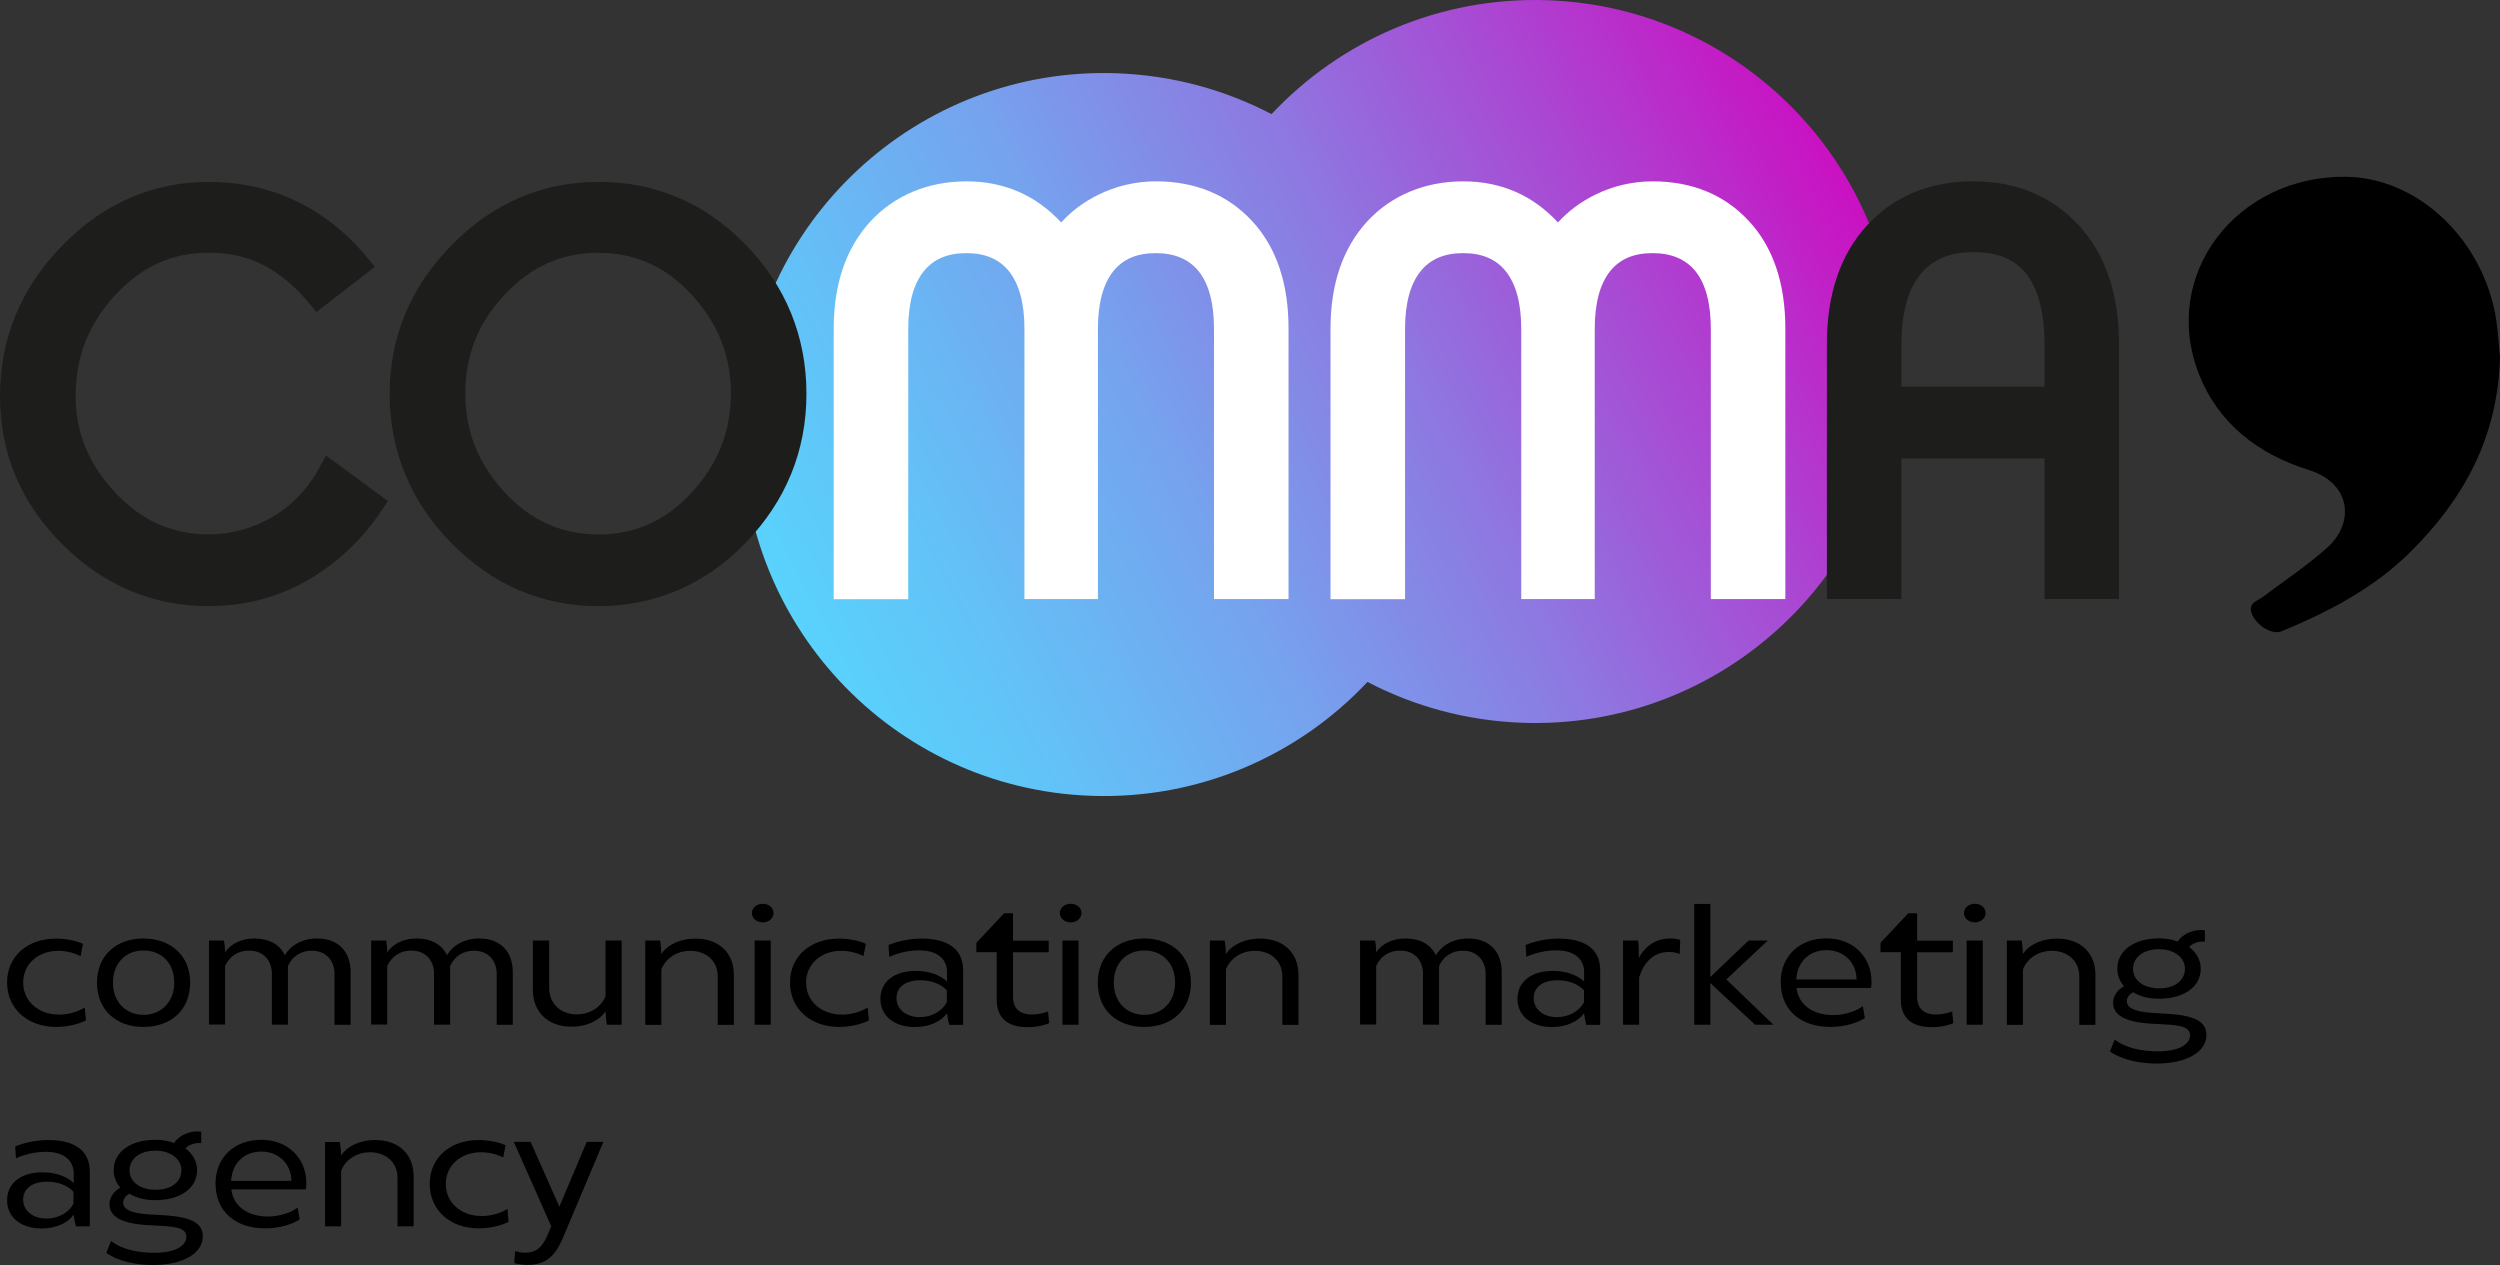
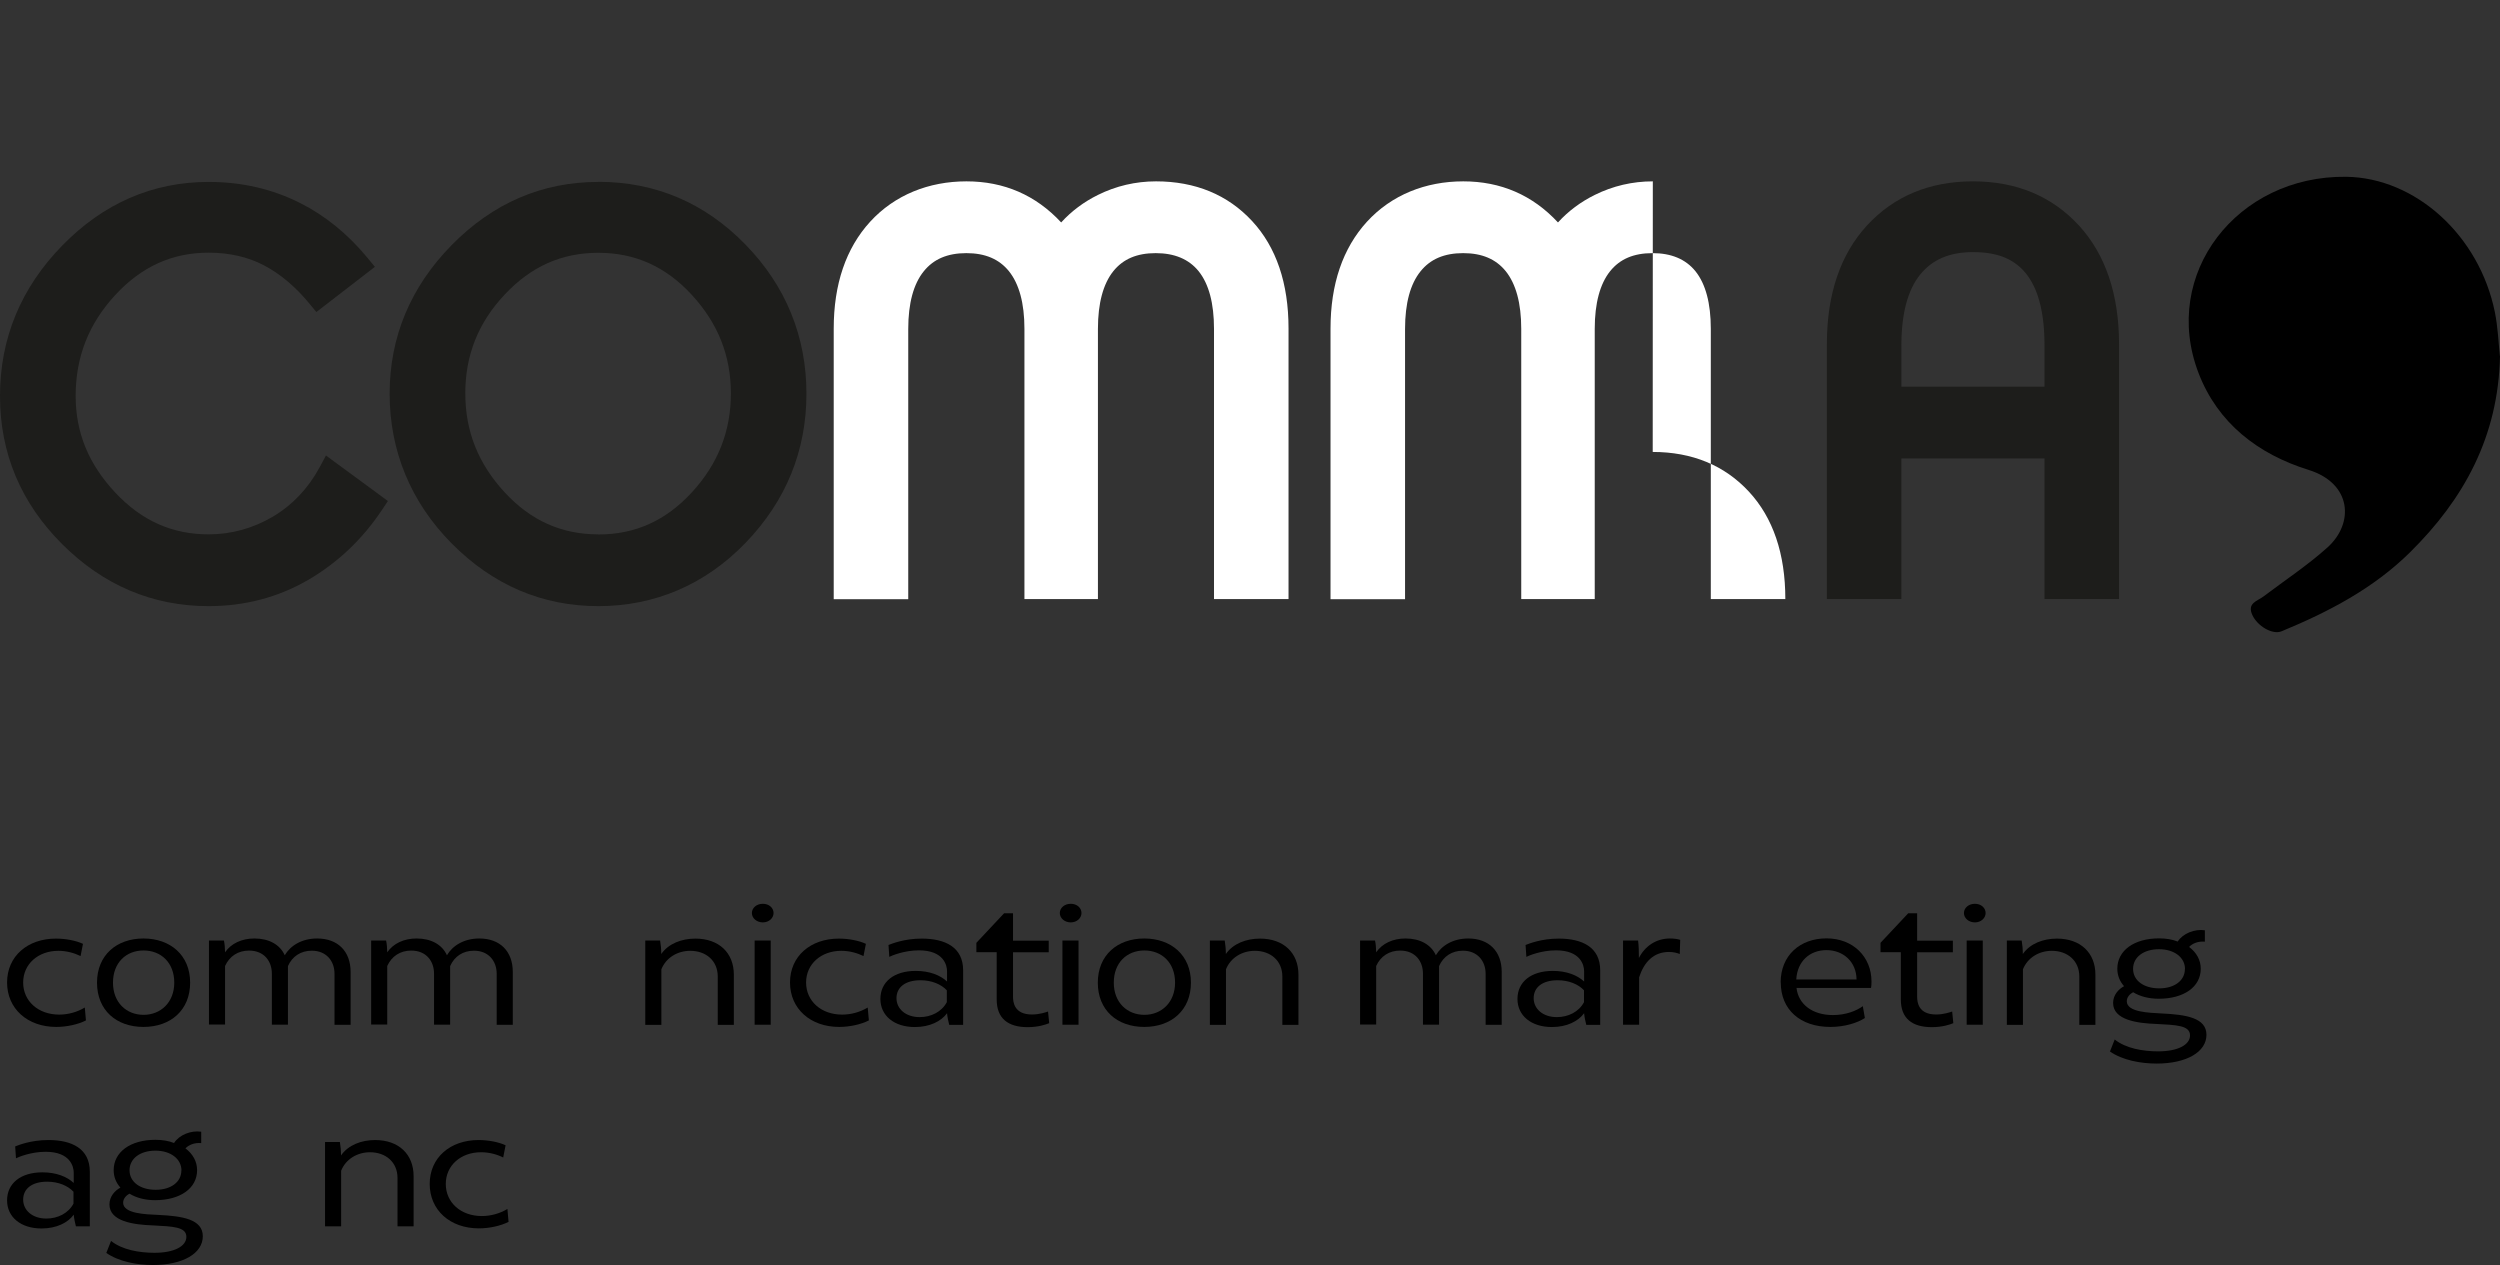
<svg xmlns="http://www.w3.org/2000/svg" id="_Слой_2" data-name="Слой_2" viewBox="0 0 219.05 110.84">
  <rect x="0" y="0" width="219.05" height="110.84" fill="#333333" stroke="none" />
  <defs>
    <style> .cls-1 { fill: url(#_Безымянный_градиент_4); } .cls-2 { fill: #fff; } .cls-3 { fill: #1d1d1b; } </style>
    <linearGradient id="_Безымянный_градиент_4" data-name="Безымянный градиент 4" x1="188.29" y1="-2.46" x2="61.09" y2="71.17" gradientTransform="translate(1.33 -8.7) rotate(2.02)" gradientUnits="userSpaceOnUse">
      <stop offset=".19" stop-color="#d400bd" />
      <stop offset=".19" stop-color="#d301bd" />
      <stop offset=".36" stop-color="#ad42d1" />
      <stop offset=".52" stop-color="#8d79e1" />
      <stop offset=".67" stop-color="#75a3ee" />
      <stop offset=".81" stop-color="#63c1f7" />
      <stop offset=".92" stop-color="#58d4fd" />
      <stop offset="1" stop-color="#55dbff" />
    </linearGradient>
  </defs>
  <g id="_Слой_1-2" data-name="Слой_1">
    <g>
      <g>
        <path d="M.62,86.09c0-2.32,1.81-3.85,4.28-3.85.87,0,1.78.18,2.37.46l-.21,1.07c-.53-.26-1.22-.46-1.94-.46-1.78,0-3.09,1.16-3.09,2.78s1.31,2.81,3.16,2.81c.79,0,1.57-.22,2.24-.62l.1,1.13c-.69.35-1.68.57-2.6.57-2.52,0-4.31-1.59-4.31-3.9Z" />
        <path d="M8.5,86.1c0-2.41,1.72-3.87,4.07-3.87s4.09,1.46,4.09,3.87-1.71,3.88-4.09,3.88-4.07-1.47-4.07-3.88ZM15.27,86.1c0-1.75-1.16-2.82-2.69-2.82s-2.68,1.07-2.68,2.82,1.18,2.82,2.68,2.82,2.69-1.09,2.69-2.82Z" />
        <path d="M18.31,82.41h1.31c.07.31.09.66.1,1.03.54-.78,1.47-1.21,2.57-1.21,1.29,0,2.24.54,2.66,1.47.5-.85,1.5-1.47,2.84-1.47,1.81,0,2.93,1.12,2.93,2.93v4.63h-1.41v-4.47c0-1.12-.72-2.02-1.99-2.02-.96,0-1.71.49-2.09,1.35v5.13h-1.41v-4.47c0-1.07-.66-2.02-2-2.02-.96,0-1.71.49-2.1,1.35v5.13h-1.41v-7.38Z" />
        <path d="M32.52,82.41h1.31c.07.31.09.66.1,1.03.54-.78,1.47-1.21,2.57-1.21,1.29,0,2.24.54,2.66,1.47.5-.85,1.5-1.47,2.84-1.47,1.81,0,2.93,1.12,2.93,2.93v4.63h-1.41v-4.47c0-1.12-.72-2.02-1.99-2.02-.96,0-1.71.49-2.09,1.35v5.13h-1.41v-4.47c0-1.07-.66-2.02-2-2.02-.96,0-1.71.49-2.1,1.35v5.13h-1.41v-7.38Z" />
-         <path d="M46.69,86.75v-4.34h1.43v4.16c0,1.37,1.01,2.31,2.41,2.31,1.12,0,2.12-.59,2.53-1.6v-4.87h1.41v7.38h-1.29c-.07-.34-.1-.74-.12-1.18-.6.88-1.74,1.35-2.99,1.35-2.12,0-3.38-1.35-3.38-3.22Z" />
        <path d="M56.53,82.41h1.31c.06.35.1.77.1,1.18.63-.91,1.78-1.35,2.99-1.35,2.07,0,3.37,1.25,3.37,3.16v4.4h-1.41v-4.24c0-1.38-1.03-2.25-2.41-2.25-1.12,0-2.12.6-2.53,1.62v4.87h-1.41v-7.38Z" />
        <path d="M65.88,80c0-.44.4-.81.96-.81s.94.37.94.81-.4.82-.94.82-.96-.37-.96-.82ZM66.12,82.41h1.41v7.38h-1.41v-7.38Z" />
        <path d="M69.22,86.09c0-2.32,1.81-3.85,4.28-3.85.87,0,1.78.18,2.37.46l-.21,1.07c-.53-.26-1.22-.46-1.94-.46-1.78,0-3.09,1.16-3.09,2.78s1.31,2.81,3.16,2.81c.79,0,1.57-.22,2.24-.62l.1,1.13c-.69.35-1.68.57-2.6.57-2.52,0-4.31-1.59-4.31-3.9Z" />
        <path d="M77.14,87.53c0-1.49,1.18-2.46,3.1-2.46,1.21,0,2.15.38,2.74.93v-.91c0-.49-.28-1.82-2.46-1.82-1.31,0-2.4.47-2.6.57l-.07-1.04c.27-.1,1.35-.56,2.91-.56,2.07,0,3.63.76,3.63,2.78v4.78h-1.22c-.07-.29-.16-.66-.19-1.02-.52.71-1.52,1.21-2.82,1.21-1.82,0-3.02-1-3.02-2.46ZM82.96,87.81v-1.04c-.5-.53-1.32-.88-2.31-.88-1.35,0-2.1.63-2.1,1.57s.81,1.66,2.03,1.66c1,0,1.93-.46,2.38-1.31Z" />
        <path d="M87.33,87.56v-4.13h-1.78v-.82l2.43-2.59h.78v2.4h3.13v1.02h-3.13v3.88c0,.49.1,1.57,1.66,1.57.69,0,1.25-.21,1.41-.26l.1,1.02c-.28.12-.96.35-1.88.35-1.74,0-2.72-.77-2.72-2.43Z" />
        <path d="M92.86,80c0-.44.4-.81.96-.81s.94.37.94.81-.4.82-.94.82-.96-.37-.96-.82ZM93.09,82.41h1.41v7.38h-1.41v-7.38Z" />
        <path d="M96.19,86.1c0-2.41,1.72-3.87,4.07-3.87s4.09,1.46,4.09,3.87-1.71,3.88-4.09,3.88-4.07-1.47-4.07-3.88ZM102.96,86.1c0-1.75-1.16-2.82-2.69-2.82s-2.68,1.07-2.68,2.82,1.18,2.82,2.68,2.82,2.69-1.09,2.69-2.82Z" />
        <path d="M106,82.41h1.31c.06.35.1.77.1,1.18.63-.91,1.78-1.35,2.99-1.35,2.07,0,3.37,1.25,3.37,3.16v4.4h-1.41v-4.24c0-1.38-1.03-2.25-2.41-2.25-1.12,0-2.12.6-2.53,1.62v4.87h-1.41v-7.38Z" />
        <path d="M119.17,82.41h1.31c.07.31.09.66.1,1.03.54-.78,1.47-1.21,2.57-1.21,1.29,0,2.24.54,2.66,1.47.5-.85,1.5-1.47,2.84-1.47,1.81,0,2.93,1.12,2.93,2.93v4.63h-1.41v-4.47c0-1.12-.72-2.02-1.99-2.02-.96,0-1.71.49-2.09,1.35v5.13h-1.41v-4.47c0-1.07-.66-2.02-2-2.02-.96,0-1.71.49-2.1,1.35v5.13h-1.41v-7.38Z" />
        <path d="M132.96,87.53c0-1.49,1.18-2.46,3.1-2.46,1.21,0,2.15.38,2.74.93v-.91c0-.49-.28-1.82-2.46-1.82-1.31,0-2.4.47-2.6.57l-.07-1.04c.27-.1,1.35-.56,2.91-.56,2.07,0,3.63.76,3.63,2.78v4.78h-1.22c-.07-.29-.16-.66-.19-1.02-.52.71-1.52,1.21-2.82,1.21-1.82,0-3.02-1-3.02-2.46ZM138.79,87.81v-1.04c-.5-.53-1.32-.88-2.31-.88-1.35,0-2.1.63-2.1,1.57s.81,1.66,2.03,1.66c1,0,1.93-.46,2.38-1.31Z" />
        <path d="M142.21,82.41h1.32c.06.46.07.97.07,1.53.53-1.04,1.51-1.71,2.72-1.71.32,0,.66.04.9.12l-.04,1.24c-.22-.09-.54-.18-.94-.18-1.37,0-2.19.9-2.62,2.22v4.16h-1.41v-7.38Z" />
-         <path d="M148.45,79.2h1.41v6.4l3.35-3.19h1.68l-3.63,3.41,4.13,3.97h-1.6l-3.93-3.65v3.65h-1.41v-10.59Z" />
        <path d="M156.02,86.09c0-2.37,1.69-3.87,4.02-3.87s3.94,1.62,3.94,3.78c0,.24-.01.4-.04.56h-6.53c.16,1.44,1.4,2.38,3.19,2.38,1.13,0,2.06-.37,2.62-.78l.18,1.04c-.63.41-1.74.78-3.02.78-2.65,0-4.35-1.52-4.35-3.9ZM162.67,85.82c-.01-1.54-1.16-2.57-2.63-2.57s-2.56.97-2.65,2.57h5.28Z" />
        <path d="M166.55,87.56v-4.13h-1.78v-.82l2.43-2.59h.78v2.4h3.13v1.02h-3.13v3.88c0,.49.1,1.57,1.66,1.57.69,0,1.25-.21,1.41-.26l.1,1.02c-.28.12-.96.35-1.88.35-1.74,0-2.72-.77-2.72-2.43Z" />
        <path d="M172.08,80c0-.44.4-.81.96-.81s.94.37.94.81-.4.82-.94.82-.96-.37-.96-.82ZM172.32,82.41h1.41v7.38h-1.41v-7.38Z" />
        <path d="M175.83,82.41h1.31c.06.35.1.77.1,1.18.63-.91,1.78-1.35,2.99-1.35,2.07,0,3.37,1.25,3.37,3.16v4.4h-1.41v-4.24c0-1.38-1.03-2.25-2.41-2.25-1.12,0-2.12.6-2.53,1.62v4.87h-1.41v-7.38Z" />
        <path d="M184.88,92.12l.41-1.04c.97.78,2.47,1.04,3.81,1.04,1.72,0,2.79-.57,2.79-1.4,0-.88-1.21-.91-2.93-1-1.71-.06-3.81-.35-3.81-1.84,0-.71.49-1.22.96-1.47-.38-.43-.59-.94-.59-1.53,0-1.59,1.46-2.66,3.66-2.66.6,0,1.16.09,1.63.28.46-.72,1.49-1.12,2.38-.99v1c-.59-.06-1.1.16-1.38.46.65.49,1.02,1.15,1.02,1.91,0,1.6-1.49,2.63-3.68,2.63-.88,0-1.66-.21-2.24-.57-.31.16-.56.44-.56.79,0,.97,1.99,1.01,3.07,1.07,2.13.1,3.91.38,3.91,1.87s-1.72,2.52-4.37,2.52c-1.37,0-3-.29-4.1-1.07ZM191.45,84.91c0-1.02-.94-1.74-2.28-1.74s-2.27.69-2.27,1.72.94,1.71,2.29,1.71,2.25-.69,2.25-1.69Z" />
        <path d="M.62,105.18c0-1.49,1.18-2.46,3.1-2.46,1.21,0,2.15.38,2.74.93v-.91c0-.49-.28-1.82-2.46-1.82-1.31,0-2.4.47-2.6.57l-.07-1.04c.26-.1,1.35-.56,2.91-.56,2.07,0,3.63.76,3.63,2.78v4.78h-1.22c-.07-.29-.16-.66-.19-1.02-.51.71-1.52,1.21-2.82,1.21-1.82,0-3.02-1-3.02-2.46ZM6.44,105.46v-1.04c-.5-.53-1.32-.88-2.31-.88-1.35,0-2.1.63-2.1,1.57s.81,1.66,2.03,1.66c1,0,1.93-.46,2.38-1.31Z" />
        <path d="M9.32,109.77l.41-1.04c.97.78,2.47,1.04,3.81,1.04,1.72,0,2.79-.57,2.79-1.4,0-.88-1.21-.91-2.93-1-1.71-.06-3.81-.35-3.81-1.84,0-.71.49-1.22.96-1.47-.38-.43-.59-.94-.59-1.53,0-1.59,1.46-2.66,3.66-2.66.6,0,1.16.09,1.63.28.46-.72,1.49-1.12,2.38-.99v1c-.59-.06-1.1.16-1.38.46.65.49,1.02,1.15,1.02,1.91,0,1.6-1.49,2.63-3.68,2.63-.88,0-1.66-.21-2.24-.57-.31.16-.56.44-.56.79,0,.97,1.99,1.02,3.07,1.07,2.13.1,3.91.38,3.91,1.87s-1.72,2.52-4.37,2.52c-1.37,0-3-.29-4.1-1.07ZM15.9,102.56c0-1.01-.94-1.74-2.28-1.74s-2.27.69-2.27,1.72.94,1.71,2.29,1.71,2.25-.69,2.25-1.69Z" />
-         <path d="M18.88,103.74c0-2.37,1.69-3.87,4.02-3.87s3.94,1.62,3.94,3.78c0,.24-.01.4-.04.56h-6.53c.16,1.44,1.4,2.38,3.19,2.38,1.13,0,2.06-.37,2.62-.78l.18,1.04c-.63.41-1.74.78-3.02.78-2.65,0-4.35-1.52-4.35-3.9ZM25.53,103.47c-.01-1.54-1.16-2.57-2.63-2.57s-2.56.97-2.65,2.57h5.28Z" />
        <path d="M28.47,100.06h1.31c.06.35.1.77.1,1.18.63-.91,1.78-1.35,2.99-1.35,2.07,0,3.37,1.25,3.37,3.16v4.4h-1.41v-4.24c0-1.38-1.03-2.25-2.41-2.25-1.12,0-2.12.6-2.53,1.62v4.87h-1.41v-7.38Z" />
        <path d="M37.65,103.74c0-2.32,1.81-3.85,4.28-3.85.87,0,1.78.18,2.37.46l-.21,1.07c-.53-.27-1.22-.46-1.94-.46-1.78,0-3.09,1.16-3.09,2.78s1.31,2.81,3.16,2.81c.79,0,1.57-.22,2.24-.62l.1,1.13c-.69.35-1.68.57-2.6.57-2.52,0-4.31-1.59-4.31-3.9Z" />
-         <path d="M45.06,110.69l.07-1.06c.28.07.57.13.87.13,1.28,0,1.69-.85,2.09-1.81l.21-.5-3.28-7.4h1.47l2.52,5.68,2.4-5.68h1.46l-3.43,8.13c-.56,1.34-1.19,2.65-3.21,2.65-.43,0-.81-.06-1.16-.15Z" />
      </g>
-       <path class="cls-1" d="M135.61.02c-9.5-.33-18.17,3.56-24.2,9.98-4.07-2.13-8.66-3.4-13.56-3.58-17.48-.62-32.16,13.06-32.77,30.54-.62,17.48,13.06,32.16,30.54,32.77,9.5.33,18.17-3.56,24.2-9.98,4.07,2.13,8.66,3.4,13.56,3.58,17.48.62,32.16-13.06,32.77-30.54C166.77,15.31,153.09.64,135.61.02Z" />
      <g>
        <path class="cls-3" d="M28.02,40.92c-1.01,1.87-2.4,3.34-4.13,4.36-1.74,1.02-3.63,1.54-5.61,1.54-3.2,0-5.88-1.2-8.19-3.67-2.33-2.49-3.46-5.25-3.46-8.45,0-3.42,1.13-6.31,3.46-8.84,2.31-2.5,4.99-3.72,8.19-3.72,1.81,0,3.44.37,4.85,1.11,1.43.75,2.77,1.88,3.97,3.34l.62.75,5.13-3.96-.66-.8c-1.72-2.08-3.7-3.69-5.89-4.79-2.43-1.23-5.12-1.85-8.01-1.85-4.92,0-9.24,1.88-12.85,5.59C1.83,25.23,0,29.66,0,34.69s1.83,9.37,5.44,12.98c3.61,3.61,7.93,5.44,12.84,5.44,3.16,0,6.08-.77,8.69-2.28,2.59-1.5,4.78-3.57,6.49-6.14l.53-.79-5.43-3.99-.54,1.01Z" />
        <path class="cls-3" d="M52.42,15.94c-4.92,0-9.24,1.86-12.85,5.54-3.6,3.67-5.43,8.05-5.43,13.02s1.83,9.48,5.44,13.12c3.61,3.64,7.93,5.49,12.85,5.49s9.35-1.87,12.9-5.55c3.54-3.67,5.33-8.07,5.33-13.06s-1.79-9.43-5.34-13.07c-3.55-3.65-7.89-5.5-12.9-5.5ZM52.42,46.82c-3.23,0-5.92-1.21-8.21-3.69-2.31-2.51-3.44-5.34-3.44-8.67s1.13-6.19,3.46-8.66c2.31-2.46,4.99-3.65,8.2-3.65s5.91,1.21,8.19,3.69c2.3,2.51,3.42,5.33,3.42,8.63s-1.12,6.17-3.42,8.67c-2.28,2.48-4.96,3.69-8.19,3.69Z" />
        <path class="cls-2" d="M101.29,15.89c-1.78,0-3.5.4-5.09,1.19-1.23.61-2.31,1.41-3.22,2.41-2.22-2.39-5-3.6-8.3-3.6s-6.29,1.19-8.44,3.54c-2.12,2.32-3.19,5.47-3.19,9.36v23.71h6.53v-23.68c0-2.24.46-3.94,1.36-5.05.86-1.07,2.08-1.59,3.73-1.59s2.87.52,3.73,1.58c.9,1.12,1.36,2.82,1.36,5.05v23.68h6.44v-23.68c0-2.24.46-3.94,1.35-5.05.86-1.07,2.07-1.58,3.71-1.58s2.9.52,3.76,1.58c.9,1.12,1.35,2.82,1.35,5.05v23.68h6.53v-23.71c0-3.96-1.07-7.12-3.19-9.41-2.14-2.31-4.98-3.48-8.43-3.48Z" />
-         <path class="cls-2" d="M144.82,15.89c-1.78,0-3.5.4-5.09,1.19-1.23.61-2.31,1.41-3.22,2.41-2.22-2.39-5-3.6-8.3-3.6s-6.29,1.19-8.44,3.54c-2.12,2.32-3.19,5.47-3.19,9.36v23.71h6.53v-23.68c0-2.24.46-3.94,1.36-5.05.86-1.07,2.08-1.59,3.73-1.59s2.87.52,3.73,1.58c.9,1.12,1.36,2.82,1.36,5.05v23.68h6.44v-23.68c0-2.24.46-3.94,1.35-5.05.86-1.07,2.07-1.58,3.71-1.58s2.9.52,3.76,1.58c.9,1.12,1.35,2.82,1.35,5.05v23.68h6.53v-23.71c0-3.96-1.07-7.12-3.19-9.41-2.14-2.31-4.98-3.48-8.43-3.48Z" />
+         <path class="cls-2" d="M144.82,15.89c-1.78,0-3.5.4-5.09,1.19-1.23.61-2.31,1.41-3.22,2.41-2.22-2.39-5-3.6-8.3-3.6s-6.29,1.19-8.44,3.54c-2.12,2.32-3.19,5.47-3.19,9.36v23.71h6.53v-23.68c0-2.24.46-3.94,1.36-5.05.86-1.07,2.08-1.59,3.73-1.59s2.87.52,3.73,1.58c.9,1.12,1.36,2.82,1.36,5.05v23.68h6.44v-23.68c0-2.24.46-3.94,1.35-5.05.86-1.07,2.07-1.58,3.71-1.58s2.9.52,3.76,1.58c.9,1.12,1.35,2.82,1.35,5.05v23.68h6.53c0-3.96-1.07-7.12-3.19-9.41-2.14-2.31-4.98-3.48-8.43-3.48Z" />
        <path class="cls-3" d="M182.15,19.75c-2.36-2.56-5.48-3.86-9.28-3.86s-6.92,1.3-9.28,3.86c-2.34,2.54-3.52,6.04-3.52,10.4v22.34h6.53v-12.32h12.54v12.32h6.53v-22.34c0-4.36-1.19-7.86-3.52-10.4ZM168.26,24.04c1.07-1.31,2.58-1.95,4.61-1.95,2.69,0,6.27.85,6.27,8.16v3.63h-12.54v-3.63c0-2.77.56-4.86,1.66-6.21Z" />
      </g>
      <path d="M219.05,31.21c-.15,7.06-3.17,12.53-7.89,17.19-3.2,3.16-7.12,5.21-11.24,6.91-.81.34-2.13-.46-2.57-1.42-.48-1.06.43-1.21.98-1.63,1.88-1.42,3.85-2.72,5.6-4.29,2.36-2.12,2.14-5.62-1.66-6.8-4.4-1.37-7.95-4.08-9.64-8.5-3.31-8.65,3.37-17.3,12.94-17.18,6.06.08,11.66,5.12,13.03,11.86.27,1.34.32,2.73.44,3.85Z" />
    </g>
  </g>
</svg>